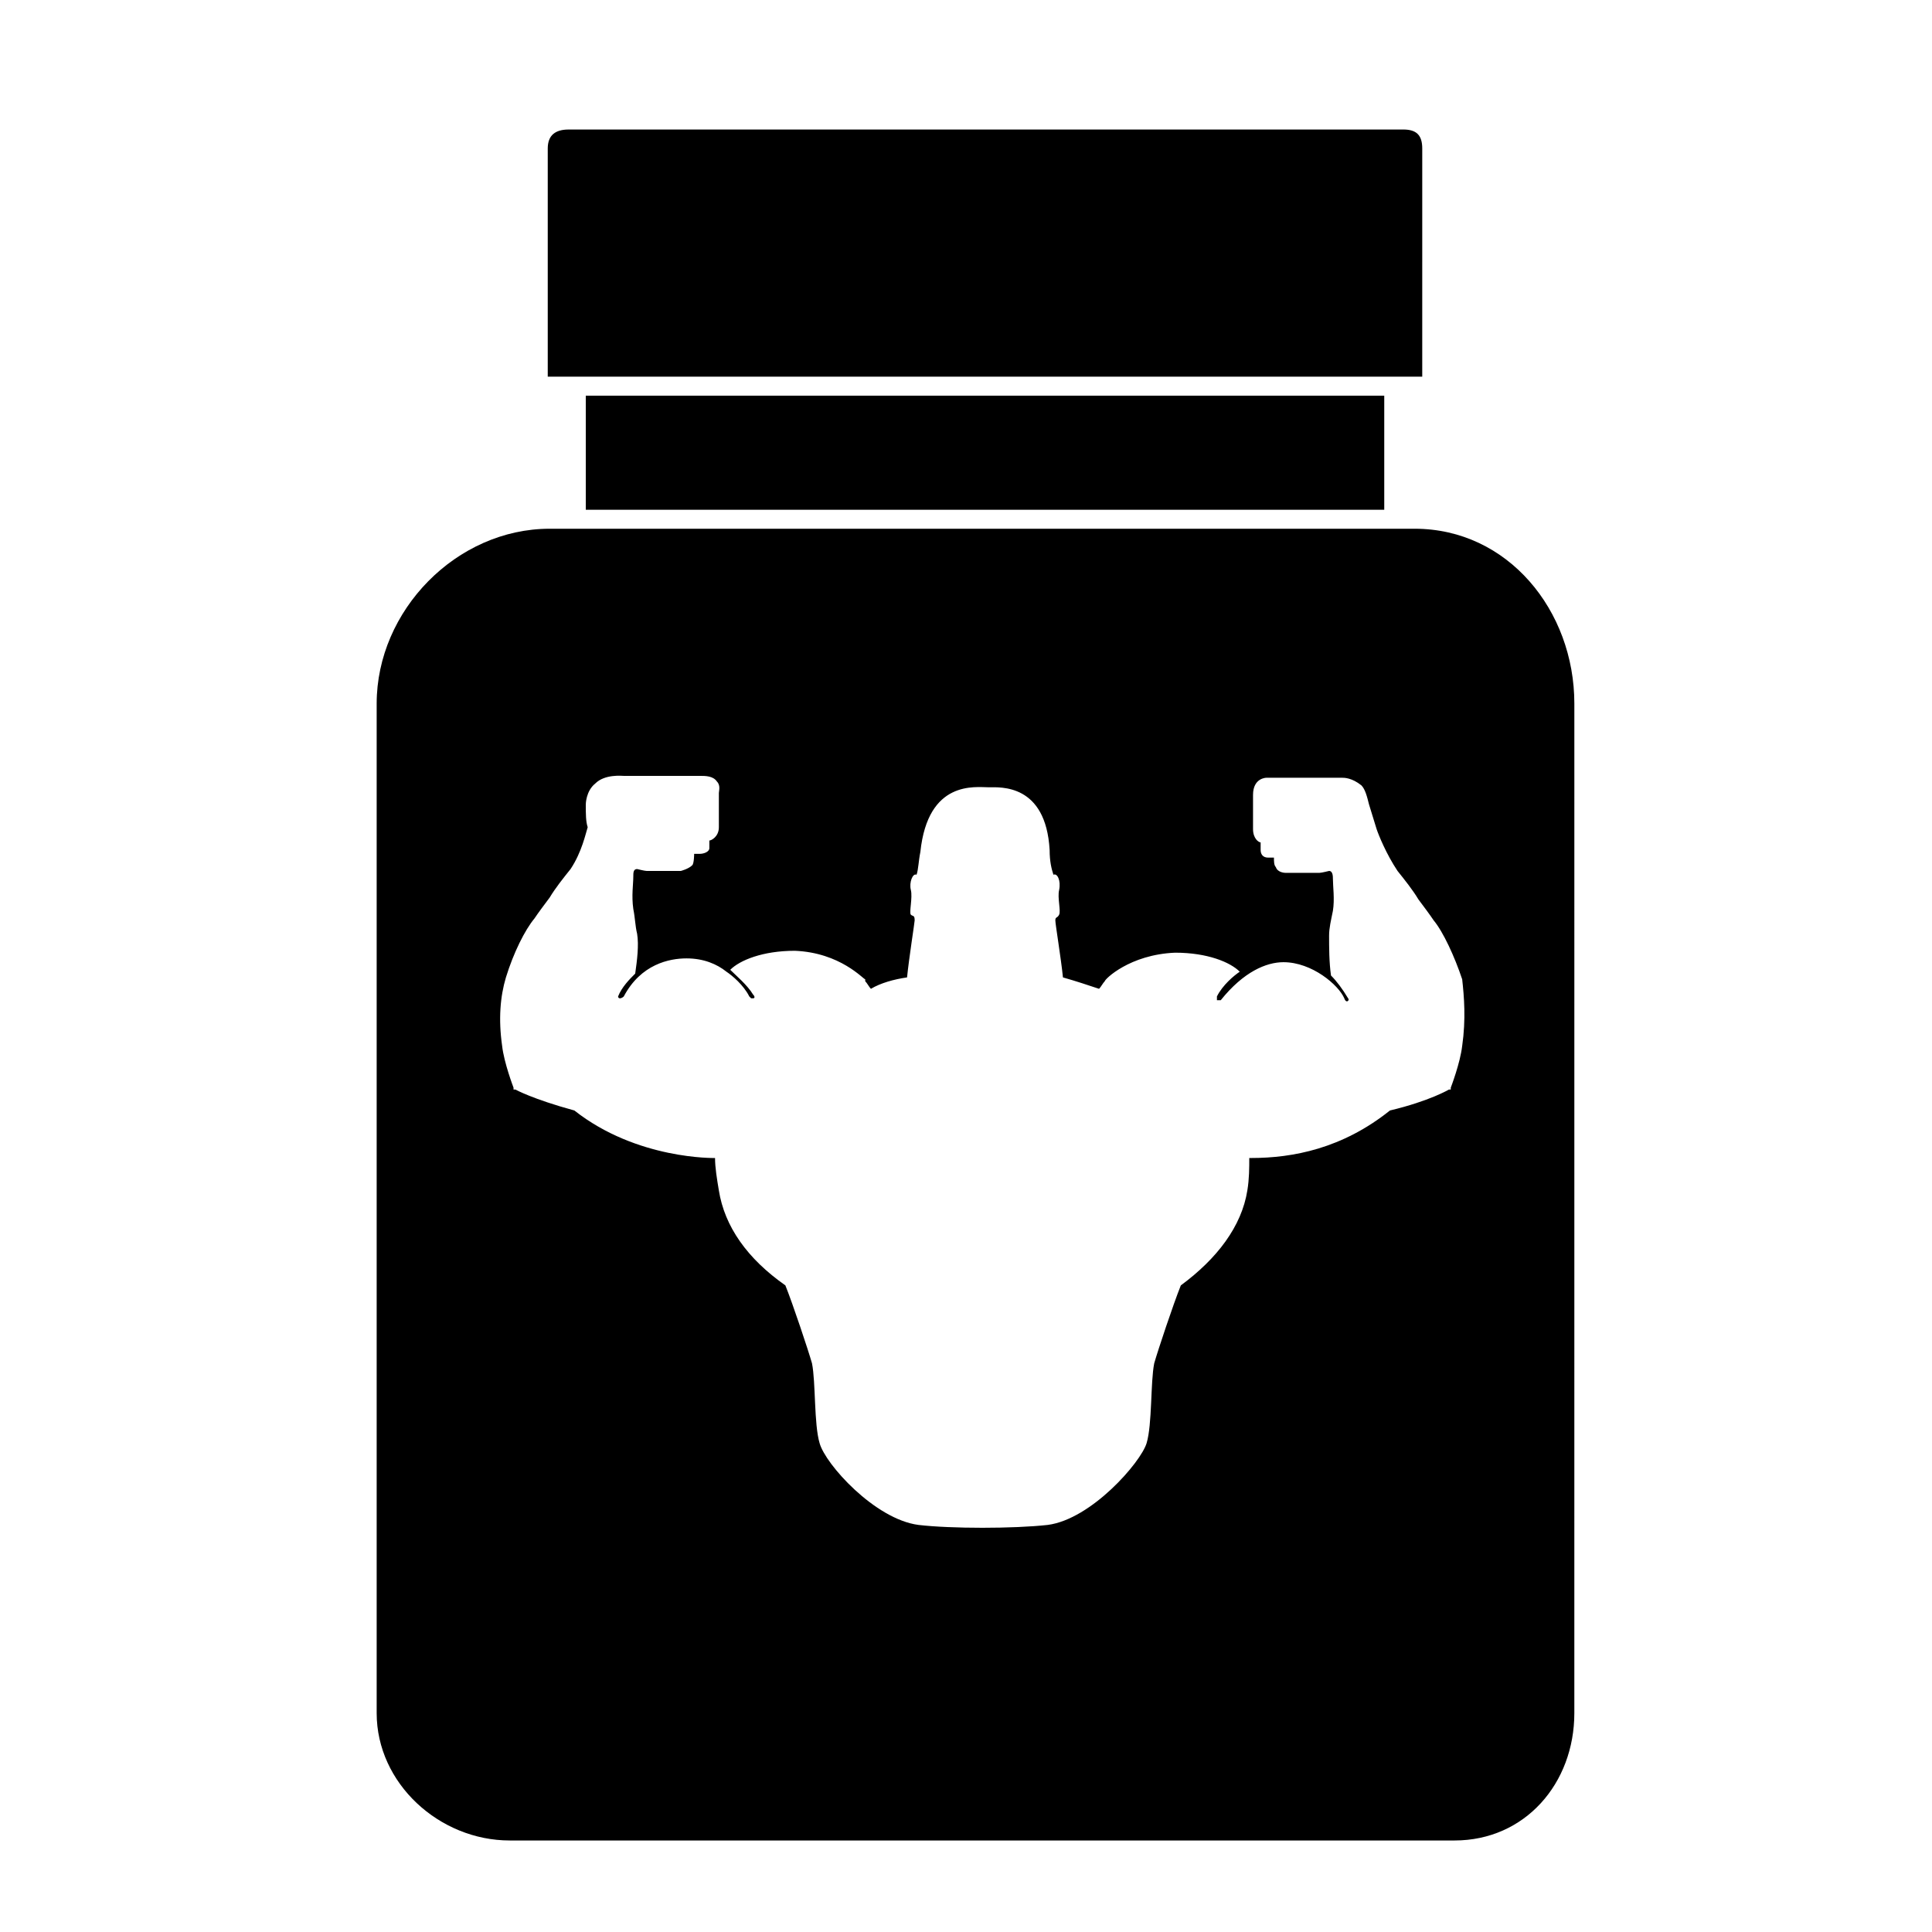
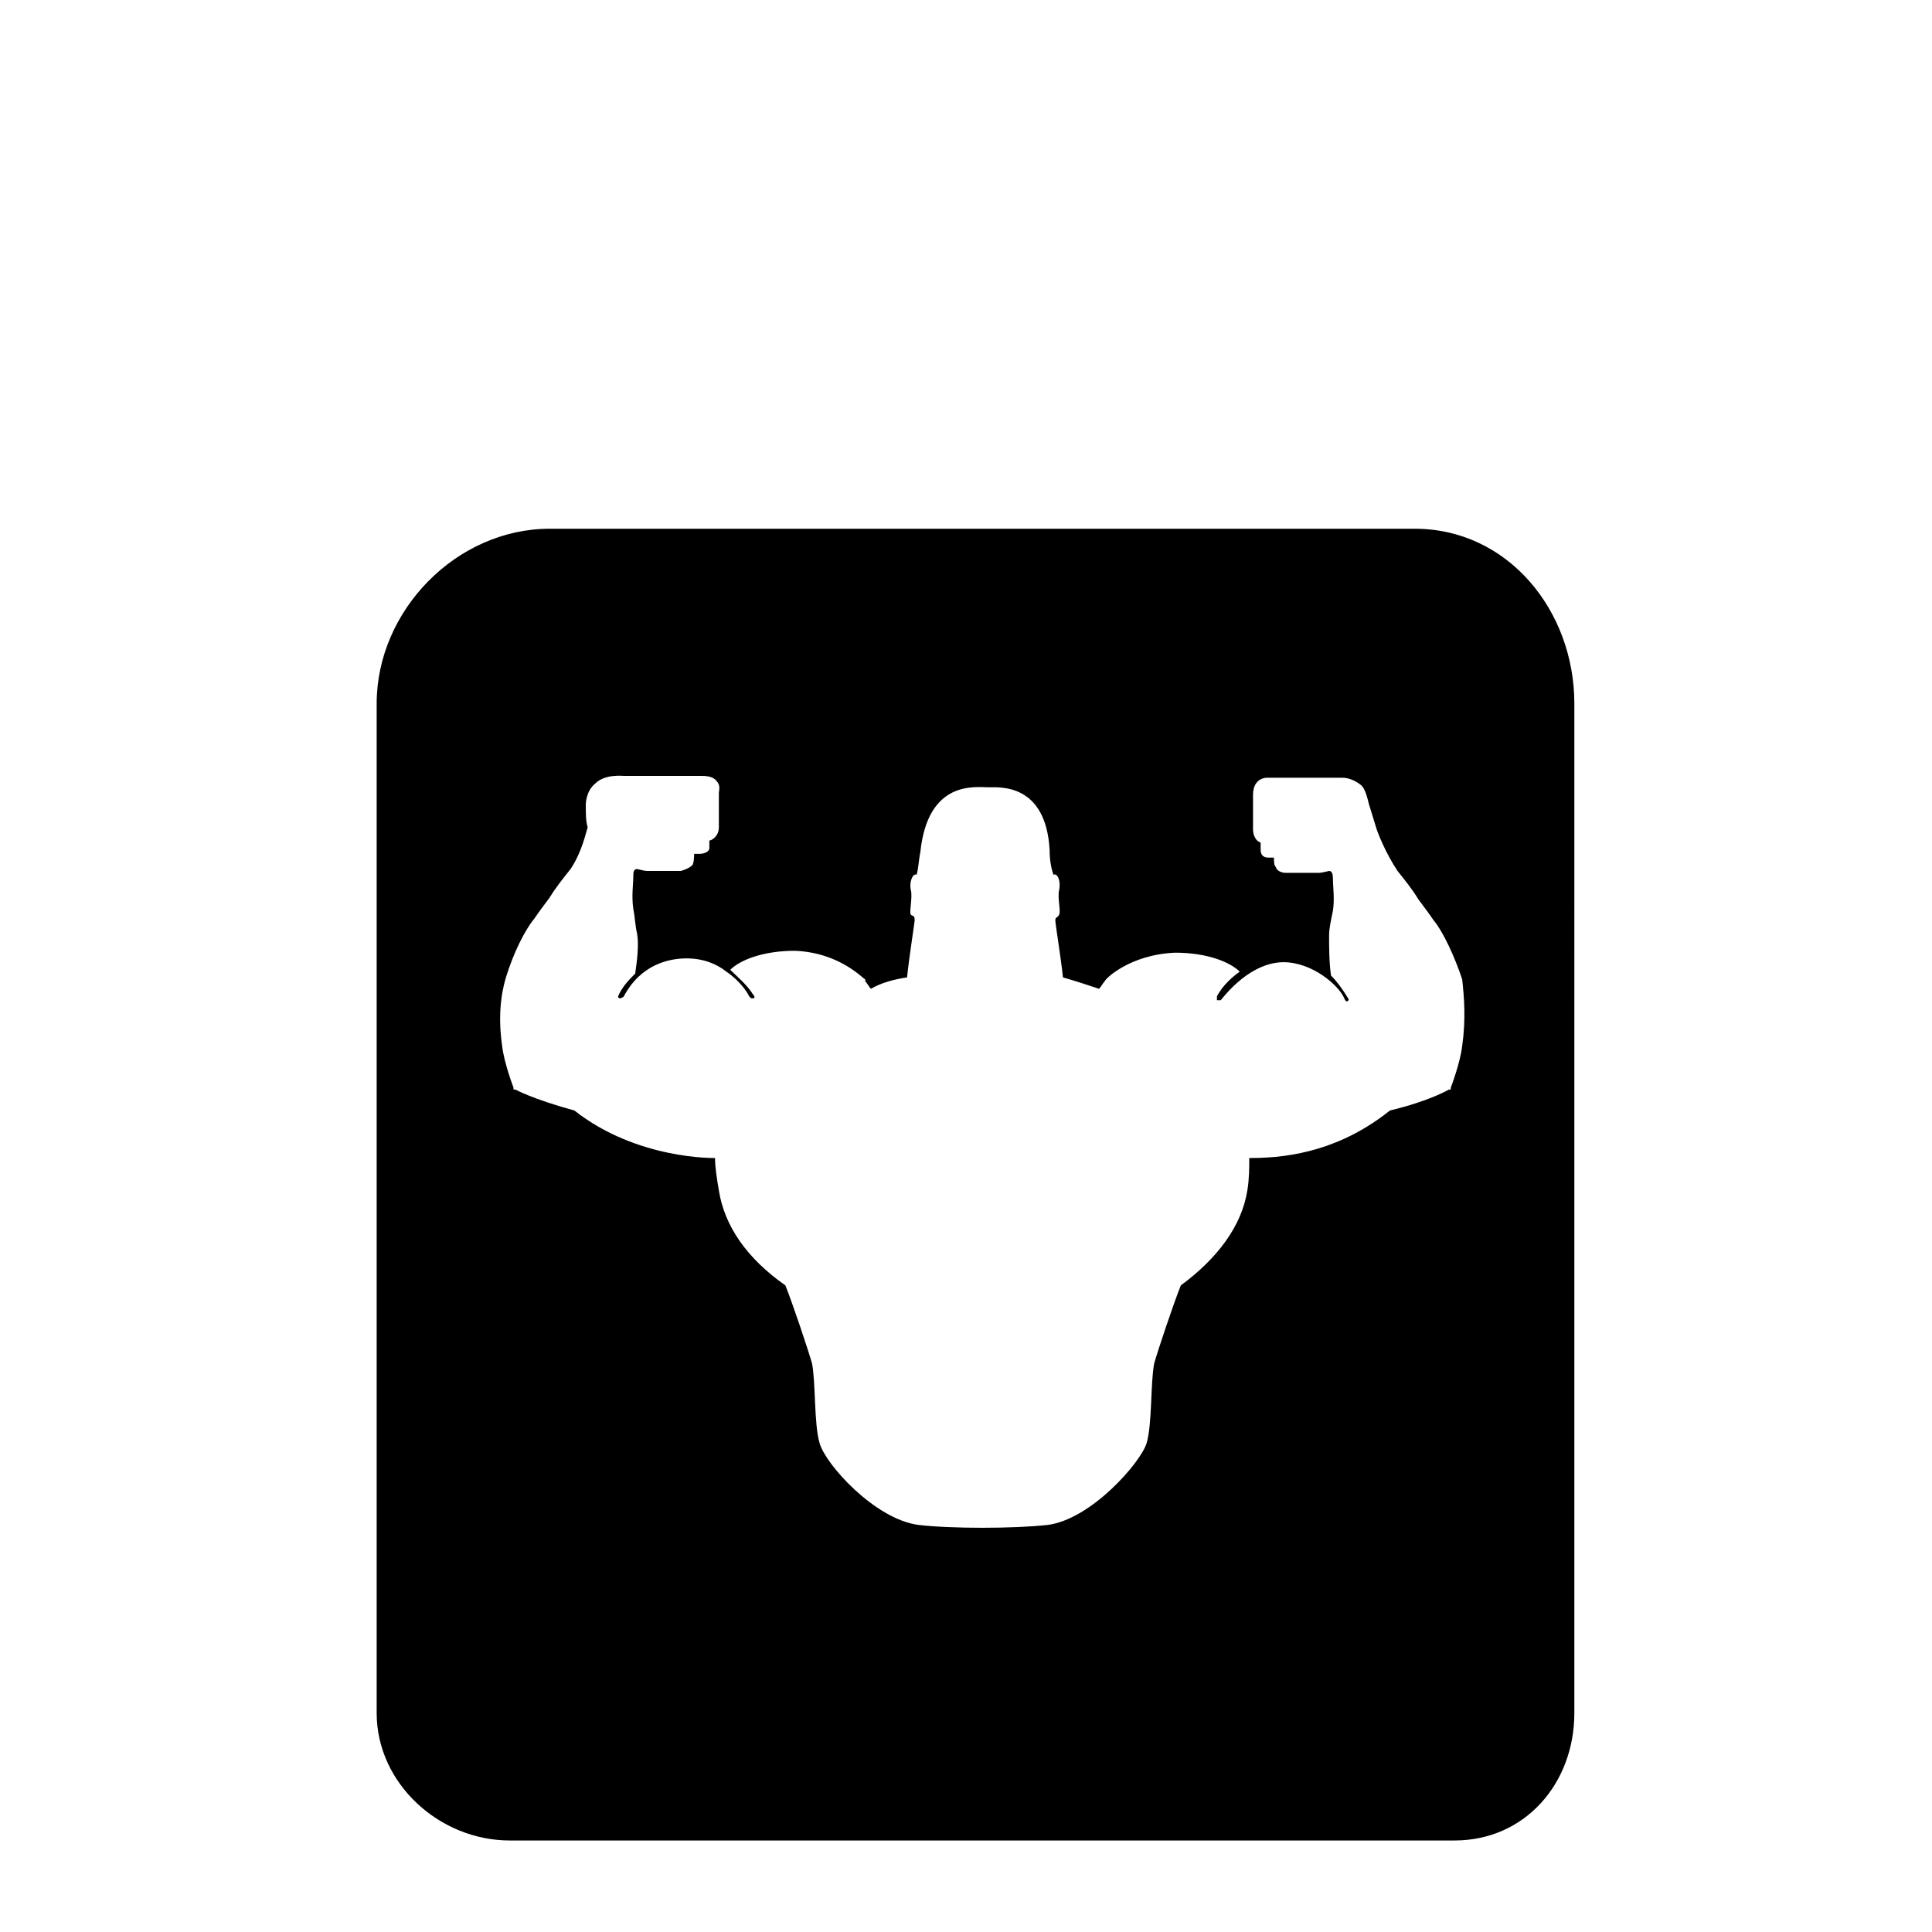
<svg xmlns="http://www.w3.org/2000/svg" fill="#000000" width="800px" height="800px" version="1.1" viewBox="144 144 512 512">
  <g>
    <path d="m518.9 284.12h-229.23c-24.688 0-45.848 21.664-45.848 46.352v267.52c0 18.641 16.625 33.754 35.266 33.754h250.39c18.641 0 31.738-15.113 31.738-33.754l0.004-267.52c0-24.688-17.633-46.352-42.32-46.352zm12.594 137.04c-0.504 4.535-3.023 11.082-3.023 11.082v0.504h-0.504s-5.039 3.023-15.617 5.543c-12.594 10.078-25.695 12.594-36.777 12.594h-0.504c0 2.519 0 5.543-0.504 8.566-1.512 9.574-8.062 18.137-17.633 25.191-2.016 5.039-6.047 17.129-7.055 20.656-1.008 5.039-0.504 16.121-2.016 21.16-1.512 5.039-14.609 20.152-26.199 21.664-9.07 1.008-25.695 1.008-34.258 0-11.586-1.512-24.688-16.121-26.199-21.664-1.512-5.039-1.008-16.121-2.016-21.16-1.008-3.527-5.039-15.617-7.055-20.656-10.078-7.055-16.121-15.617-17.633-25.191-0.504-3.023-1.008-6.047-1.008-8.566 0 0-20.656 0.504-37.281-12.594-11.082-3.023-15.617-5.543-15.617-5.543h-0.504v-0.504s-2.519-6.551-3.023-11.082c-1.008-7.055-0.504-13.098 1.008-18.137 2.016-6.551 5.039-12.594 7.559-15.617 1.008-1.512 2.519-3.527 4.031-5.543 1.512-2.519 3.527-5.039 5.543-7.559 3.023-4.535 4.031-9.574 4.535-11.082-0.504-1.512-0.504-3.527-0.504-6.047 0 0 0-3.527 2.519-5.543 2.516-2.519 7.051-2.016 7.555-2.016h20.152c1.512 0 3.527 0 4.535 1.512 1.008 1.008 0.504 2.519 0.504 3.023v9.07c0 2.519-2.016 3.527-2.519 3.527v2.016c0 1.008-1.512 1.512-2.519 1.512h-1.512s0 2.519-0.504 3.023c-1.008 1.004-3.023 1.508-3.023 1.508h-9.07c-0.504 0-2.519-0.504-2.519-0.504-1.008 0-1.008 1.008-1.008 2.016 0 2.016-0.504 5.039 0 8.566 0.504 2.519 0.504 4.535 1.008 6.551 0.504 3.023 0 7.055-0.504 10.578-1.512 1.512-3.527 3.527-4.535 6.047 0 0 0 0.504 0.504 0.504 0 0 0.504 0 1.008-0.504 4.535-8.566 12.09-10.078 16.625-10.078s8.062 1.512 10.578 3.527c1.512 1.008 4.535 3.527 6.047 6.551l0.504 0.504h0.504c0.504 0 0.504-0.504 0-1.008-1.512-2.519-4.535-5.039-6.047-6.551 2.519-2.519 8.566-5.039 17.129-5.039 12.09 0.504 18.137 7.559 18.641 7.559v0.504c0.504 0.504 1.008 1.512 1.512 2.016 2.519-1.512 6.047-2.519 9.574-3.023 0.504-5.039 2.016-14.609 2.016-15.113 0-1.512-0.504-1.008-1.008-1.512-0.504-0.504 0.504-4.535 0-6.551-0.504-2.016 0.504-4.535 1.512-4.031 0.504-1.512 0.504-3.527 1.008-6.047 2.016-19.145 14.609-17.129 18.137-17.129 3.023 0 15.113-1.008 16.121 16.625 0 3.023 0.504 5.039 1.008 6.551 1.008-0.504 2.016 1.512 1.512 4.031-0.504 2.016 0.504 5.543 0 6.551-0.504 1.008-1.008 0.504-1.008 1.512 0 1.008 1.512 10.078 2.016 15.113 3.527 1.008 6.551 2.016 9.574 3.023 0.504-0.504 1.008-1.512 1.512-2.016 0-0.504 6.551-7.055 18.641-7.559 8.566 0 14.609 2.519 17.129 5.039-1.512 1.008-4.535 3.527-6.047 6.551v1.008h0.504 0.504c6.047-7.559 12.09-10.078 16.625-10.078 7.559 0 14.609 6.047 16.121 9.574 0.504 1.512 1.512 0.504 1.008 0-1.512-2.519-3.023-4.535-4.535-6.047-0.504-3.527-0.504-7.559-0.504-10.578 0-2.016 0.504-4.031 1.008-6.551 0.504-3.023 0-6.551 0-8.566 0-0.504 0-2.016-1.008-2.016 0 0-2.016 0.504-2.519 0.504h-9.07s-2.016 0-2.519-1.512c-0.504-0.504-0.504-1.512-0.504-2.519h-1.512c-1.512 0-2.016-1.008-2.016-2.016v-2.016c-0.504 0-2.016-1.008-2.016-3.527v-9.07c0-4.535 3.527-4.535 3.527-4.535h20.152c0.504 0 2.519 0 5.039 2.016 1.008 1.008 1.512 3.023 2.016 5.039 0.504 1.512 1.512 5.039 2.016 6.551 0.504 1.512 2.519 6.551 5.543 11.082 2.016 2.519 4.031 5.039 5.543 7.559 1.512 2.016 3.023 4.031 4.031 5.543 2.519 3.023 5.543 9.574 7.559 15.617 0.508 4.535 1.012 10.582 0.004 17.637z" />
-     <path d="m299.24 248.86h211.6v30.23h-211.6z" />
-     <path d="m520.91 183.36c0-3.527-1.512-5.039-5.039-5.039l-221.17 0.004c-3.527 0-5.543 1.508-5.543 5.035v60.457h231.75z" />
  </g>
</svg>